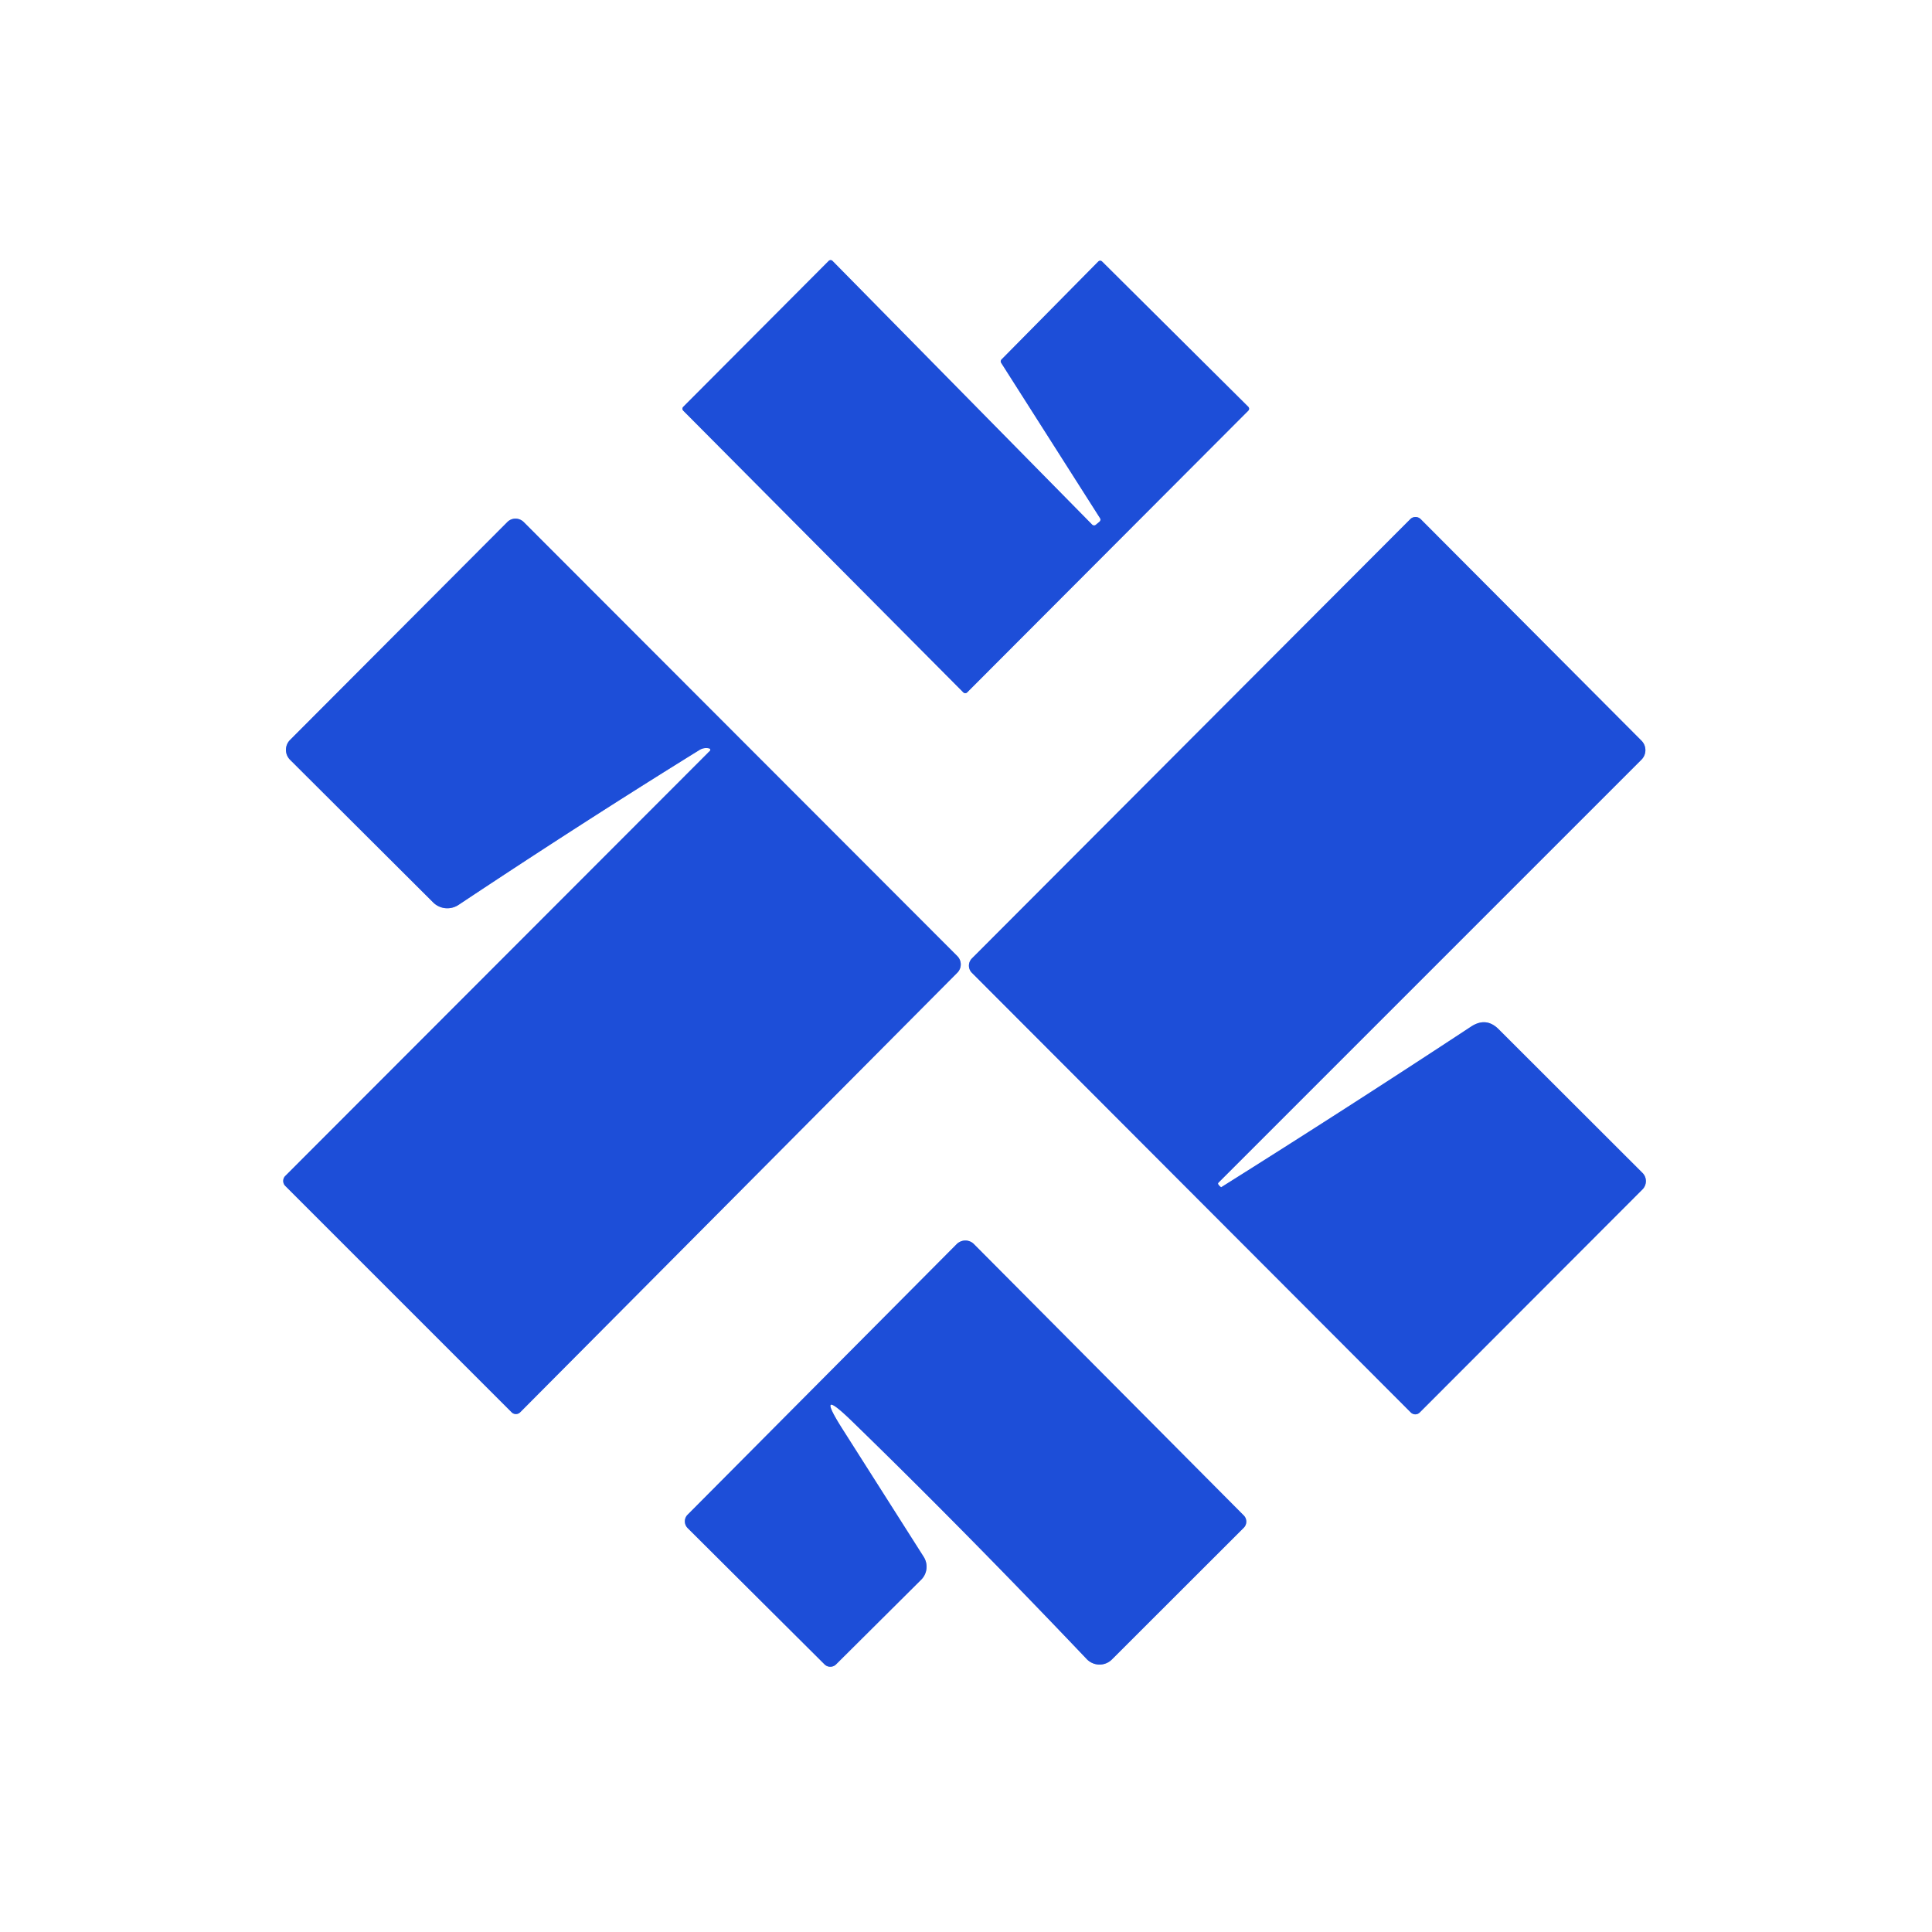
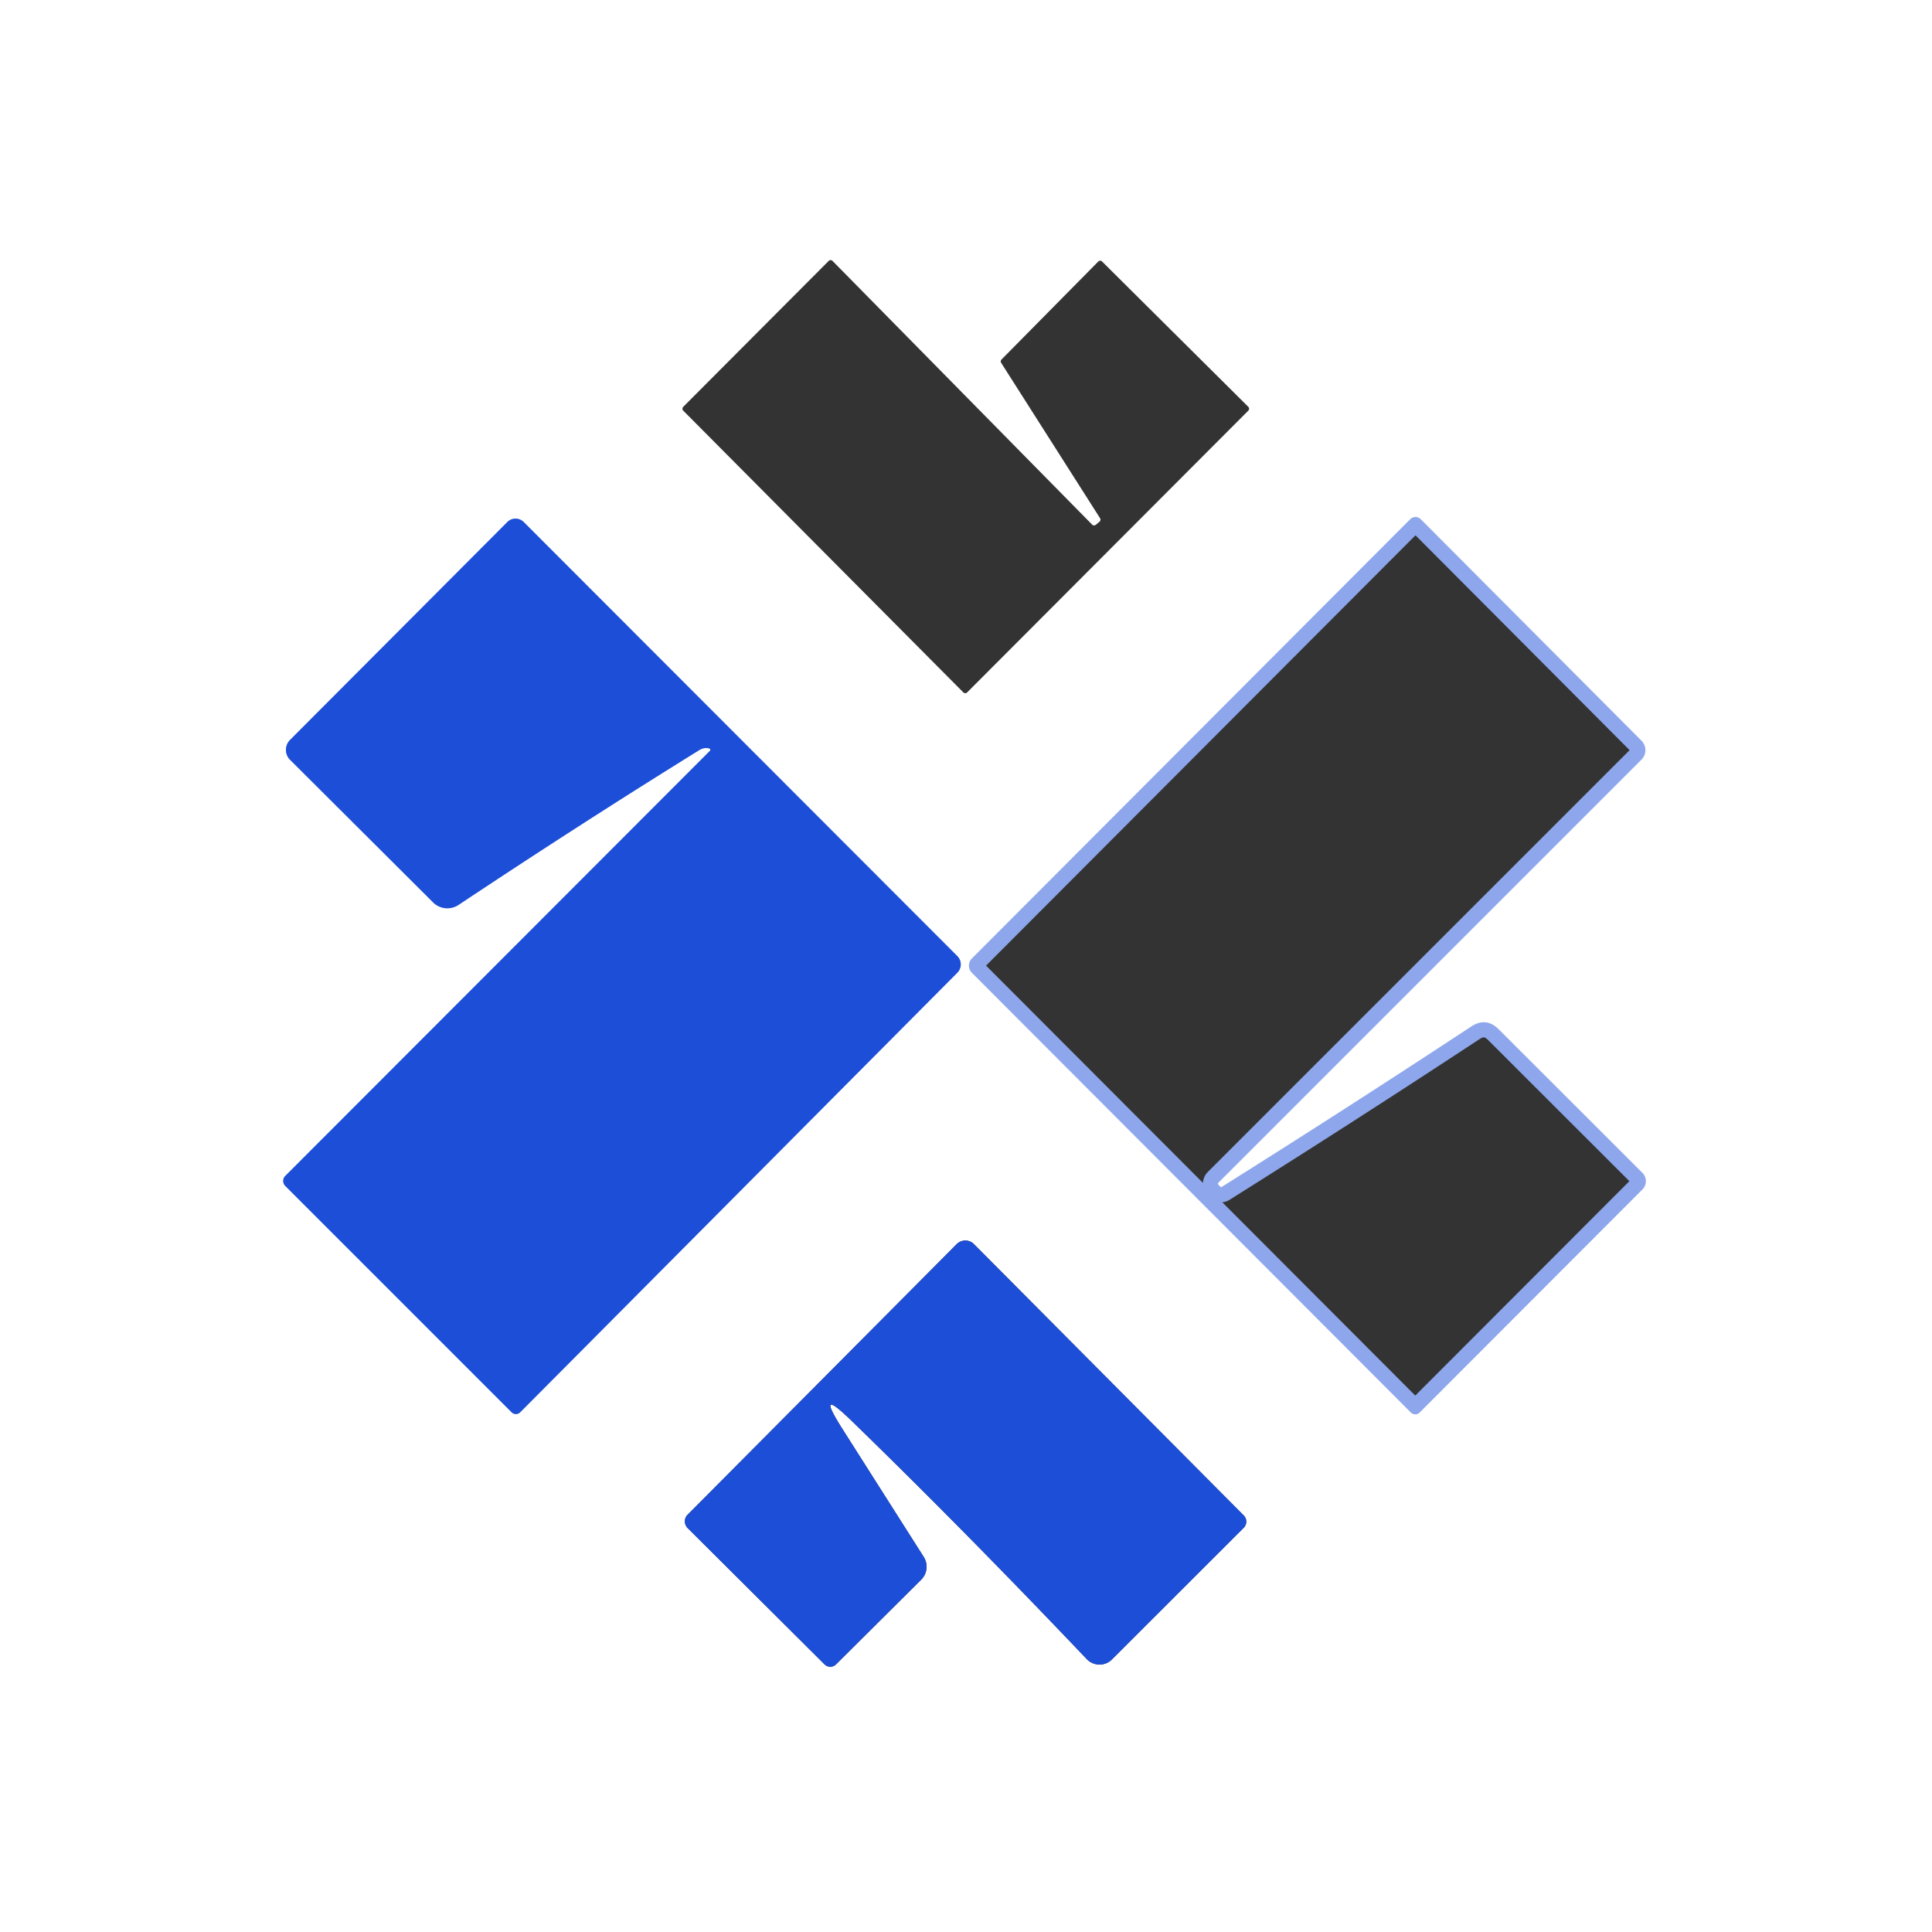
<svg xmlns="http://www.w3.org/2000/svg" version="1.1" viewBox="0.00 0.00 128.00 128.00">
  <rect x="0.00" y="0.00" width="128.00" height="128.00" fill="#333333" stroke="none" />
  <g stroke-width="2.00" fill="none" stroke-linecap="butt">
-     <path stroke="#8ea7ec" vector-effect="non-scaling-stroke" d="   M 72.88 34.33   A 0.18 0.18 0.0 0 1 72.85 34.56   L 72.60 34.77   A 0.18 0.18 0.0 0 1 72.35 34.75   L 55.16 17.29   A 0.18 0.18 0.0 0 0 54.90 17.29   L 45.27 26.95   A 0.18 0.18 0.0 0 0 45.27 27.21   L 63.82 45.87   A 0.18 0.18 0.0 0 0 64.08 45.87   L 82.70 27.21   A 0.18 0.18 0.0 0 0 82.70 26.95   L 73.02 17.33   A 0.18 0.18 0.0 0 0 72.76 17.33   L 66.35 23.82   A 0.18 0.18 0.0 0 0 66.33 24.04   L 72.88 34.33" />
    <path stroke="#8ea7ec" vector-effect="non-scaling-stroke" d="   M 46.97 49.58   A 0.10 0.10 0.0 0 1 47.03 49.75   L 18.90 77.91   A 0.47 0.47 0.0 0 0 18.90 78.57   L 33.89 93.56   A 0.40 0.40 0.0 0 0 34.47 93.56   L 63.42 64.45   A 0.78 0.78 0.0 0 0 63.42 63.34   L 34.70 34.59   A 0.77 0.76 44.7 0 0 33.61 34.59   L 19.22 49.02   A 0.93 0.93 0.0 0 0 19.22 50.34   L 28.69 59.78   A 1.34 1.33 -39.0 0 0 30.38 59.95   Q 38.68 54.43 46.34 49.69   Q 46.63 49.51 46.97 49.58" />
    <path stroke="#8ea7ec" vector-effect="non-scaling-stroke" d="   M 80.73 78.35   L 108.75 50.33   A 0.89 0.89 0.0 0 0 108.75 49.07   L 94.13 34.40   A 0.49 0.49 0.0 0 0 93.43 34.40   L 64.39 63.50   A 0.68 0.67 -45.3 0 0 64.39 64.45   L 93.47 93.58   A 0.42 0.41 44.5 0 0 94.06 93.58   L 108.82 78.80   A 0.78 0.77 -45.3 0 0 108.82 77.71   L 99.30 68.20   Q 98.47 67.36 97.47 68.01   Q 89.31 73.38 80.92 78.65   Q 80.90 78.66 80.89 78.65   Q 80.77 78.56 80.71 78.46   Q 80.68 78.40 80.73 78.35" />
-     <path stroke="#8ea7ec" vector-effect="non-scaling-stroke" d="   M 56.47 94.18   Q 63.90 101.40 72.00 109.92   A 1.17 1.16 45.5 0 0 73.67 109.94   L 82.40 101.22   A 0.58 0.58 0.0 0 0 82.40 100.40   L 64.52 82.42   A 0.81 0.80 -44.7 0 0 63.39 82.42   L 45.56 100.35   A 0.63 0.62 45.3 0 0 45.56 101.24   L 54.63 110.27   A 0.54 0.54 0.0 0 0 55.39 110.27   L 61.03 104.66   A 1.22 1.21 51.7 0 0 61.20 103.15   L 55.83 94.70   Q 53.93 91.71 56.47 94.18" />
  </g>
  <path fill="#ffffff" d="   M 0.00 0.00   L 128.00 0.00   L 128.00 128.00   L 0.00 128.00   L 0.00 0.00   Z   M 72.88 34.33   A 0.18 0.18 0.0 0 1 72.85 34.56   L 72.60 34.77   A 0.18 0.18 0.0 0 1 72.35 34.75   L 55.16 17.29   A 0.18 0.18 0.0 0 0 54.90 17.29   L 45.27 26.95   A 0.18 0.18 0.0 0 0 45.27 27.21   L 63.82 45.87   A 0.18 0.18 0.0 0 0 64.08 45.87   L 82.70 27.21   A 0.18 0.18 0.0 0 0 82.70 26.95   L 73.02 17.33   A 0.18 0.18 0.0 0 0 72.76 17.33   L 66.35 23.82   A 0.18 0.18 0.0 0 0 66.33 24.04   L 72.88 34.33   Z   M 46.97 49.58   A 0.10 0.10 0.0 0 1 47.03 49.75   L 18.90 77.91   A 0.47 0.47 0.0 0 0 18.90 78.57   L 33.89 93.56   A 0.40 0.40 0.0 0 0 34.47 93.56   L 63.42 64.45   A 0.78 0.78 0.0 0 0 63.42 63.34   L 34.70 34.59   A 0.77 0.76 44.7 0 0 33.61 34.59   L 19.22 49.02   A 0.93 0.93 0.0 0 0 19.22 50.34   L 28.69 59.78   A 1.34 1.33 -39.0 0 0 30.38 59.95   Q 38.68 54.43 46.34 49.69   Q 46.63 49.51 46.97 49.58   Z   M 80.73 78.35   L 108.75 50.33   A 0.89 0.89 0.0 0 0 108.75 49.07   L 94.13 34.40   A 0.49 0.49 0.0 0 0 93.43 34.40   L 64.39 63.50   A 0.68 0.67 -45.3 0 0 64.39 64.45   L 93.47 93.58   A 0.42 0.41 44.5 0 0 94.06 93.58   L 108.82 78.80   A 0.78 0.77 -45.3 0 0 108.82 77.71   L 99.30 68.20   Q 98.47 67.36 97.47 68.01   Q 89.31 73.38 80.92 78.65   Q 80.90 78.66 80.89 78.65   Q 80.77 78.56 80.71 78.46   Q 80.68 78.40 80.73 78.35   Z   M 56.47 94.18   Q 63.90 101.40 72.00 109.92   A 1.17 1.16 45.5 0 0 73.67 109.94   L 82.40 101.22   A 0.58 0.58 0.0 0 0 82.40 100.40   L 64.52 82.42   A 0.81 0.80 -44.7 0 0 63.39 82.42   L 45.56 100.35   A 0.63 0.62 45.3 0 0 45.56 101.24   L 54.63 110.27   A 0.54 0.54 0.0 0 0 55.39 110.27   L 61.03 104.66   A 1.22 1.21 51.7 0 0 61.20 103.15   L 55.83 94.70   Q 53.93 91.71 56.47 94.18   Z" />
-   <path fill="#1d4ed8" d="   M 72.88 34.33   L 66.33 24.04   A 0.18 0.18 0.0 0 1 66.35 23.82   L 72.76 17.33   A 0.18 0.18 0.0 0 1 73.02 17.33   L 82.70 26.95   A 0.18 0.18 0.0 0 1 82.70 27.21   L 64.08 45.87   A 0.18 0.18 0.0 0 1 63.82 45.87   L 45.27 27.21   A 0.18 0.18 0.0 0 1 45.27 26.95   L 54.90 17.29   A 0.18 0.18 0.0 0 1 55.16 17.29   L 72.35 34.75   A 0.18 0.18 0.0 0 0 72.60 34.77   L 72.85 34.56   A 0.18 0.18 0.0 0 0 72.88 34.33   Z" />
  <path fill="#1d4ed8" d="   M 46.97 49.58   Q 46.63 49.51 46.34 49.69   Q 38.68 54.43 30.38 59.95   A 1.34 1.33 -39.0 0 1 28.69 59.78   L 19.22 50.34   A 0.93 0.93 0.0 0 1 19.22 49.02   L 33.61 34.59   A 0.77 0.76 44.7 0 1 34.70 34.59   L 63.42 63.34   A 0.78 0.78 0.0 0 1 63.42 64.45   L 34.47 93.56   A 0.40 0.40 0.0 0 1 33.89 93.56   L 18.90 78.57   A 0.47 0.47 0.0 0 1 18.90 77.91   L 47.03 49.75   A 0.10 0.10 0.0 0 0 46.97 49.58   Z" />
-   <path fill="#1d4ed8" d="   M 80.71 78.46   Q 80.77 78.56 80.89 78.65   Q 80.90 78.66 80.92 78.65   Q 89.31 73.38 97.47 68.01   Q 98.47 67.36 99.30 68.20   L 108.82 77.71   A 0.78 0.77 -45.3 0 1 108.82 78.80   L 94.06 93.58   A 0.42 0.41 44.5 0 1 93.47 93.58   L 64.39 64.45   A 0.68 0.67 -45.3 0 1 64.39 63.50   L 93.43 34.40   A 0.49 0.49 0.0 0 1 94.13 34.40   L 108.75 49.07   A 0.89 0.89 0.0 0 1 108.75 50.33   L 80.73 78.35   Q 80.68 78.40 80.71 78.46   Z" />
  <path fill="#1d4ed8" d="   M 56.47 94.18   Q 53.93 91.71 55.83 94.70   L 61.20 103.15   A 1.22 1.21 51.7 0 1 61.03 104.66   L 55.39 110.27   A 0.54 0.54 0.0 0 1 54.63 110.27   L 45.56 101.24   A 0.63 0.62 45.3 0 1 45.56 100.35   L 63.39 82.42   A 0.81 0.80 -44.7 0 1 64.52 82.42   L 82.40 100.40   A 0.58 0.58 0.0 0 1 82.40 101.22   L 73.67 109.94   A 1.17 1.16 45.5 0 1 72.00 109.92   Q 63.90 101.40 56.47 94.18   Z" />
</svg>